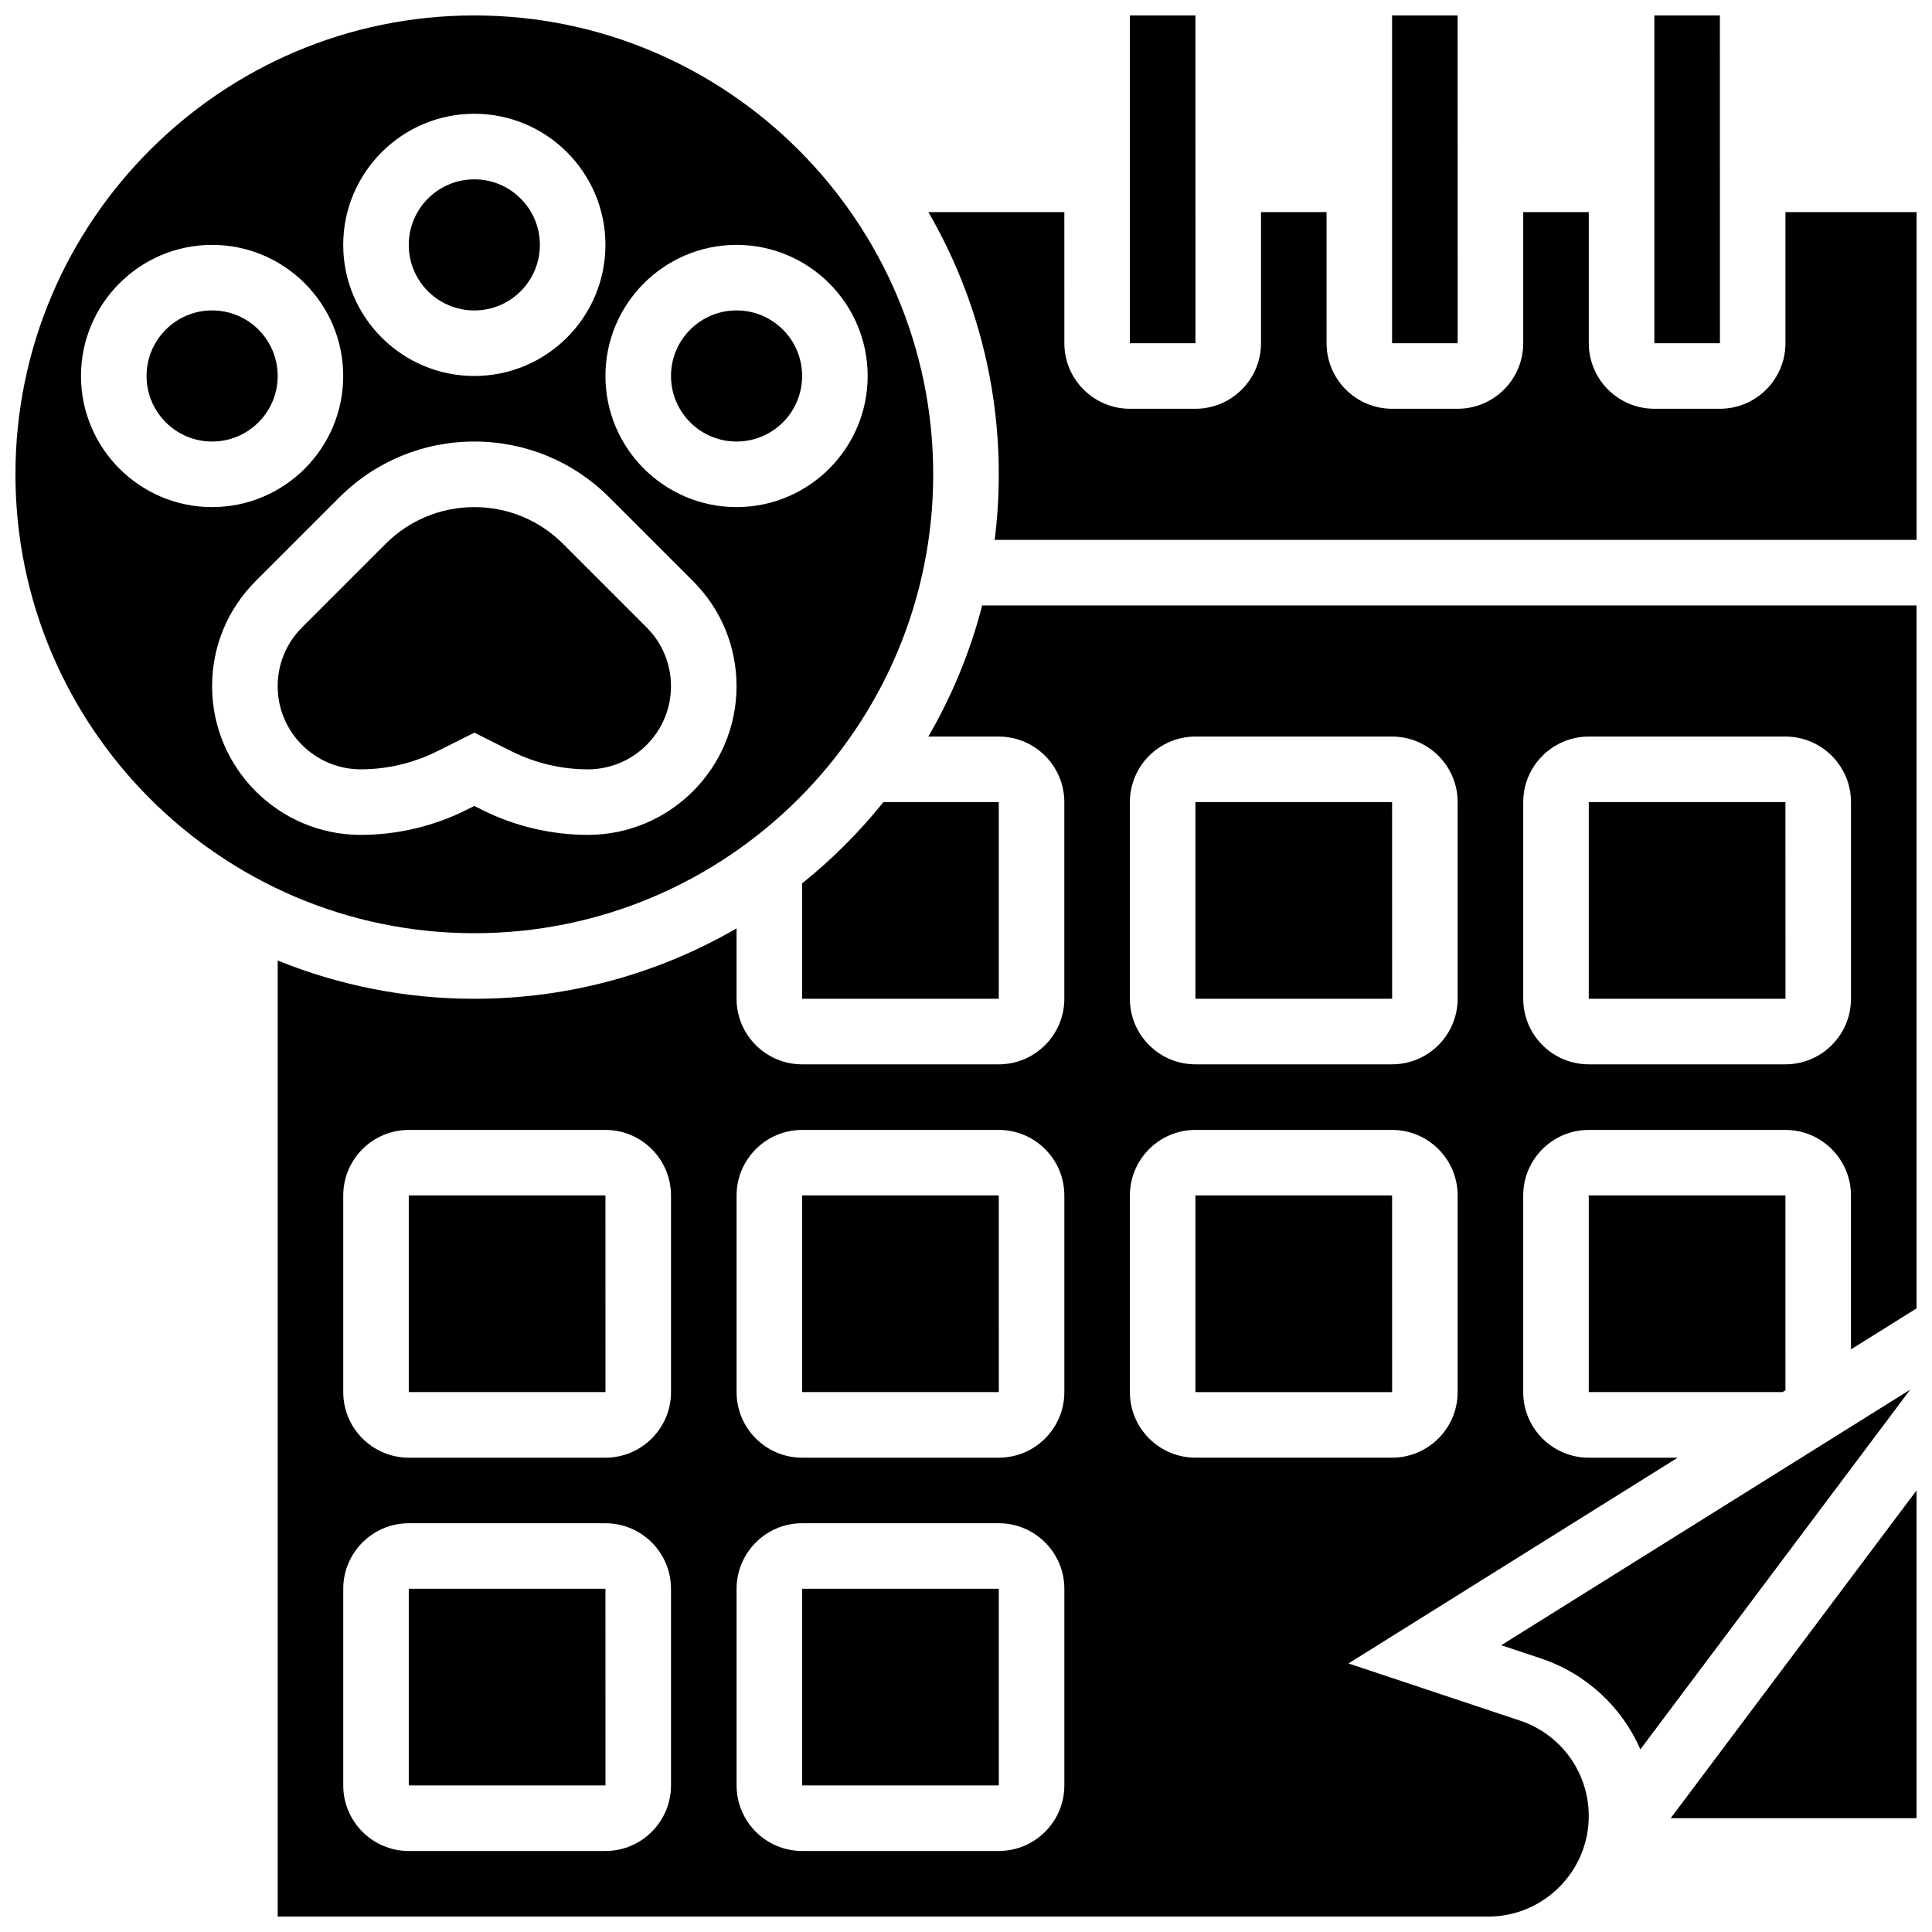
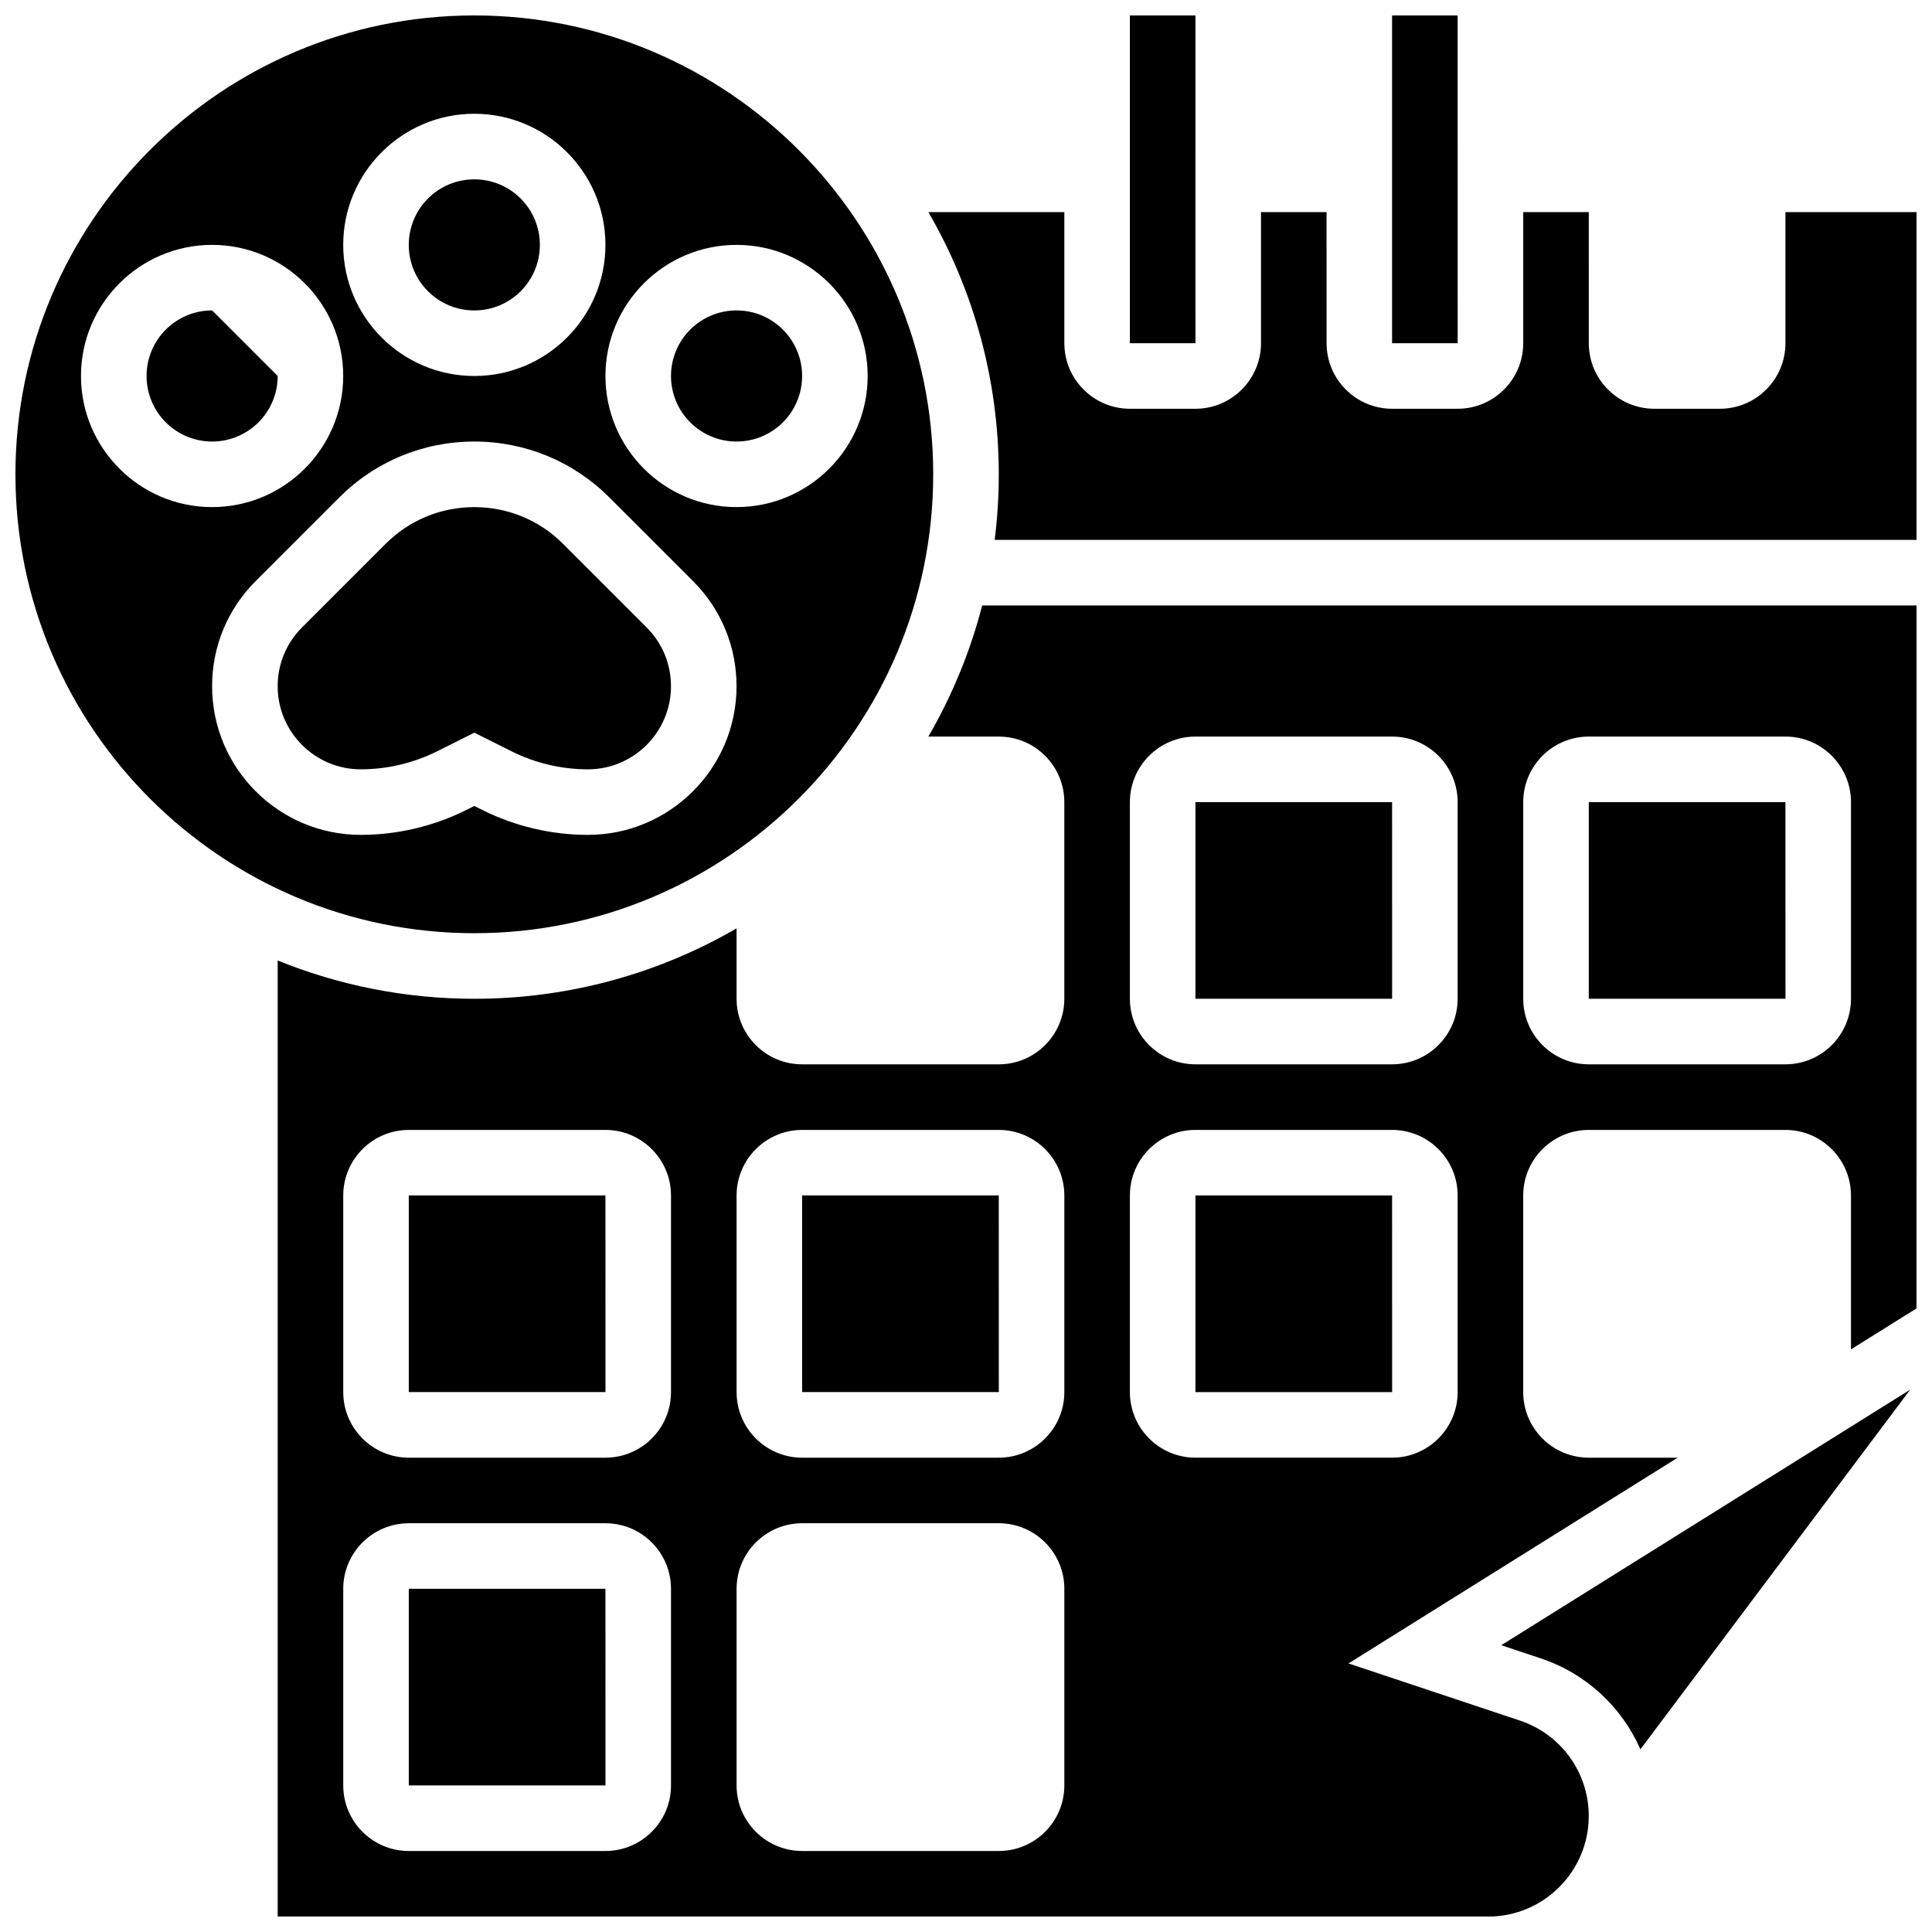
<svg xmlns="http://www.w3.org/2000/svg" width="800px" height="800px" version="1.1" viewBox="144 144 512 512">
  <defs>
    <clipPath id="g">
      <path d="m148.09 148.09h243.91v243.91h-243.91z" />
    </clipPath>
    <clipPath id="f">
      <path d="m586 538h65.902v88h-65.902z" />
    </clipPath>
    <clipPath id="e">
      <path d="m582 148.09h18v86.906h-18z" />
    </clipPath>
    <clipPath id="d">
      <path d="m512 148.09h19v86.906h-19z" />
    </clipPath>
    <clipPath id="c">
      <path d="m443 148.09h18v86.906h-18z" />
    </clipPath>
    <clipPath id="b">
      <path d="m390 200h261.9v88h-261.9z" />
    </clipPath>
    <clipPath id="a">
      <path d="m217 304h434.9v347.9h-434.9z" />
    </clipPath>
  </defs>
  <path d="m541.85 580 10.461 3.488c12.102 4.035 21.527 12.941 26.41 24.109l71.496-95.324z" />
-   <path d="m356.57 408.68h52.117v-52.117h-30.574c-6.375 7.941-13.602 15.168-21.543 21.543z" />
  <g clip-path="url(#g)">
    <path d="m391.31 269.7c0-67.055-54.555-121.61-121.61-121.61s-121.61 54.555-121.61 121.61 54.555 121.61 121.61 121.61 121.61-54.555 121.61-121.61zm-52.117-60.805c19.16 0 34.746 15.586 34.746 34.746 0 19.16-15.586 34.746-34.746 34.746-19.16 0-34.746-15.586-34.746-34.746 0-19.16 15.586-34.746 34.746-34.746zm-69.492-34.746c19.16 0 34.746 15.586 34.746 34.746 0 19.16-15.586 34.746-34.746 34.746s-34.746-15.586-34.746-34.746c0-19.16 15.586-34.746 34.746-34.746zm-104.24 69.492c0-19.16 15.586-34.746 34.746-34.746 19.16 0 34.746 15.586 34.746 34.746 0 19.16-15.586 34.746-34.746 34.746-19.156 0-34.746-15.59-34.746-34.746zm74.145 121.61c-21.723 0-39.398-17.676-39.398-39.398 0-10.523 4.098-20.418 11.539-27.855l22.152-22.152c9.562-9.566 22.277-14.832 35.801-14.832s26.238 5.266 35.801 14.828l22.152 22.152c7.441 7.441 11.539 17.336 11.539 27.859 0 21.723-17.676 39.398-39.398 39.398-9.664 0-19.34-2.285-27.984-6.606l-2.109-1.059-2.109 1.055c-8.645 4.324-18.32 6.609-27.984 6.609z" />
  </g>
  <g clip-path="url(#f)">
-     <path d="m651.9 625.84v-86.863l-65.148 86.863z" />
-   </g>
-   <path d="m565.04 460.8v52.117h51.363l0.758-0.473-0.004-51.645z" />
+     </g>
  <path d="m279.58 343.11c6.242 3.121 13.234 4.773 20.215 4.773 12.145-0.004 22.023-9.883 22.023-22.027 0-5.883-2.293-11.414-6.449-15.574l-22.152-22.152c-6.281-6.281-14.633-9.738-23.516-9.738s-17.234 3.461-23.516 9.738l-22.152 22.152c-4.16 4.16-6.449 9.691-6.449 15.574 0 12.145 9.879 22.023 22.023 22.023 6.981 0 13.973-1.652 20.215-4.773l9.879-4.941z" />
  <g clip-path="url(#e)">
-     <path d="m599.8 234.96-0.012-86.863h-17.371v86.863h17.371 0.012z" />
-   </g>
+     </g>
  <g clip-path="url(#d)">
    <path d="m530.3 234.96-0.012-86.863h-17.371v86.863h17.371 0.012z" />
  </g>
  <path d="m252.33 565.04v52.117h52.117 0.012l-0.012-52.117z" />
-   <path d="m217.59 243.64c0 9.594-7.777 17.371-17.375 17.371-9.594 0-17.371-7.777-17.371-17.371s7.777-17.375 17.371-17.375c9.598 0 17.375 7.781 17.375 17.375" />
+   <path d="m217.59 243.64c0 9.594-7.777 17.371-17.375 17.371-9.594 0-17.371-7.777-17.371-17.371s7.777-17.375 17.371-17.375" />
  <g clip-path="url(#c)">
    <path d="m460.81 234.96-0.008-86.863h-17.371v86.863h17.371 0.008z" />
  </g>
  <path d="m287.07 208.9c0 9.594-7.777 17.371-17.371 17.371s-17.371-7.777-17.371-17.371 7.777-17.371 17.371-17.371 17.371 7.777 17.371 17.371" />
  <path d="m356.57 243.64c0 9.594-7.777 17.371-17.371 17.371-9.598 0-17.375-7.777-17.375-17.371s7.777-17.375 17.375-17.375c9.594 0 17.371 7.781 17.371 17.375" />
  <g clip-path="url(#b)">
    <path d="m617.16 200.21v34.746c0 9.578-7.793 17.371-17.371 17.371h-17.371c-9.578 0-17.371-7.793-17.371-17.371l-0.004-34.746h-17.371v34.746c0 9.578-7.793 17.371-17.371 17.371h-17.371c-9.578 0-17.371-7.793-17.371-17.371l-0.008-34.746h-17.371v34.746c0 9.578-7.793 17.371-17.371 17.371h-17.371c-9.578 0-17.371-7.793-17.371-17.371l-0.004-34.746h-36.031c11.859 20.457 18.656 44.195 18.656 69.492 0 5.883-0.371 11.68-1.082 17.371h244.3v-86.863z" />
  </g>
  <path d="m356.57 460.8v52.117h52.117 0.012l-0.012-52.117z" />
  <g clip-path="url(#a)">
    <path d="m390.03 339.2h18.656c9.578 0 17.371 7.793 17.371 17.371v52.117c0 9.578-7.793 17.371-17.371 17.371h-52.117c-9.578 0-17.371-7.793-17.371-17.371v-18.656c-20.457 11.859-44.195 18.656-69.492 18.656-18.422 0-36.016-3.613-52.117-10.148v253.37h320.8c14.695 0 26.648-11.953 26.648-26.648 0-11.488-7.324-21.648-18.223-25.281l-45.453-15.148 87.242-54.531h-23.566c-9.578 0-17.371-7.793-17.371-17.371v-52.117c0-9.578 7.793-17.371 17.371-17.371h52.117c9.578 0 17.371 7.793 17.371 17.371v40.789l17.371-10.859 0.004-186.29h-247.61c-3.184 12.324-8.023 23.988-14.262 34.746zm-68.207 277.96c0 9.578-7.793 17.371-17.371 17.371l-52.117 0.004c-9.578 0-17.371-7.793-17.371-17.371v-52.117c0-9.578 7.793-17.371 17.371-17.371h52.117c9.578 0 17.371 7.793 17.371 17.371zm0-104.23c0 9.578-7.793 17.371-17.371 17.371h-52.117c-9.578 0-17.371-7.793-17.371-17.371v-52.117c0-9.578 7.793-17.371 17.371-17.371h52.117c9.578 0 17.371 7.793 17.371 17.371zm104.24 104.23c0 9.578-7.793 17.371-17.371 17.371h-52.117c-9.578 0-17.371-7.793-17.371-17.371v-52.117c0-9.578 7.793-17.371 17.371-17.371h52.117c9.578 0 17.371 7.793 17.371 17.371zm0-104.23c0 9.578-7.793 17.371-17.371 17.371h-52.117c-9.578 0-17.371-7.793-17.371-17.371v-52.117c0-9.578 7.793-17.371 17.371-17.371h52.117c9.578 0 17.371 7.793 17.371 17.371zm121.61-156.36c0-9.578 7.793-17.371 17.371-17.371h52.117c9.578 0 17.371 7.793 17.371 17.371v52.117c0 9.578-7.793 17.371-17.371 17.371h-52.117c-9.578 0-17.371-7.793-17.371-17.371zm-104.24 0c0-9.578 7.793-17.371 17.371-17.371h52.117c9.578 0 17.371 7.793 17.371 17.371v52.117c0 9.578-7.793 17.371-17.371 17.371h-52.117c-9.578 0-17.371-7.793-17.371-17.371zm0 104.24c0-9.578 7.793-17.371 17.371-17.371h52.117c9.578 0 17.371 7.793 17.371 17.371v52.117c0 9.578-7.793 17.371-17.371 17.371h-52.117c-9.578 0-17.371-7.793-17.371-17.371z" />
  </g>
  <path d="m512.93 408.68-0.012-52.117h-52.117v52.117h52.117 0.012z" />
  <path d="m617.17 408.68-0.012-52.117h-52.117v52.117h52.117 0.012z" />
  <path d="m252.33 460.8v52.117h52.117 0.012l-0.012-52.117z" />
  <path d="m512.93 512.92-0.012-52.117h-52.117v52.117h52.117 0.012z" />
-   <path d="m356.57 565.04v52.117h52.117 0.012l-0.012-52.117z" />
</svg>